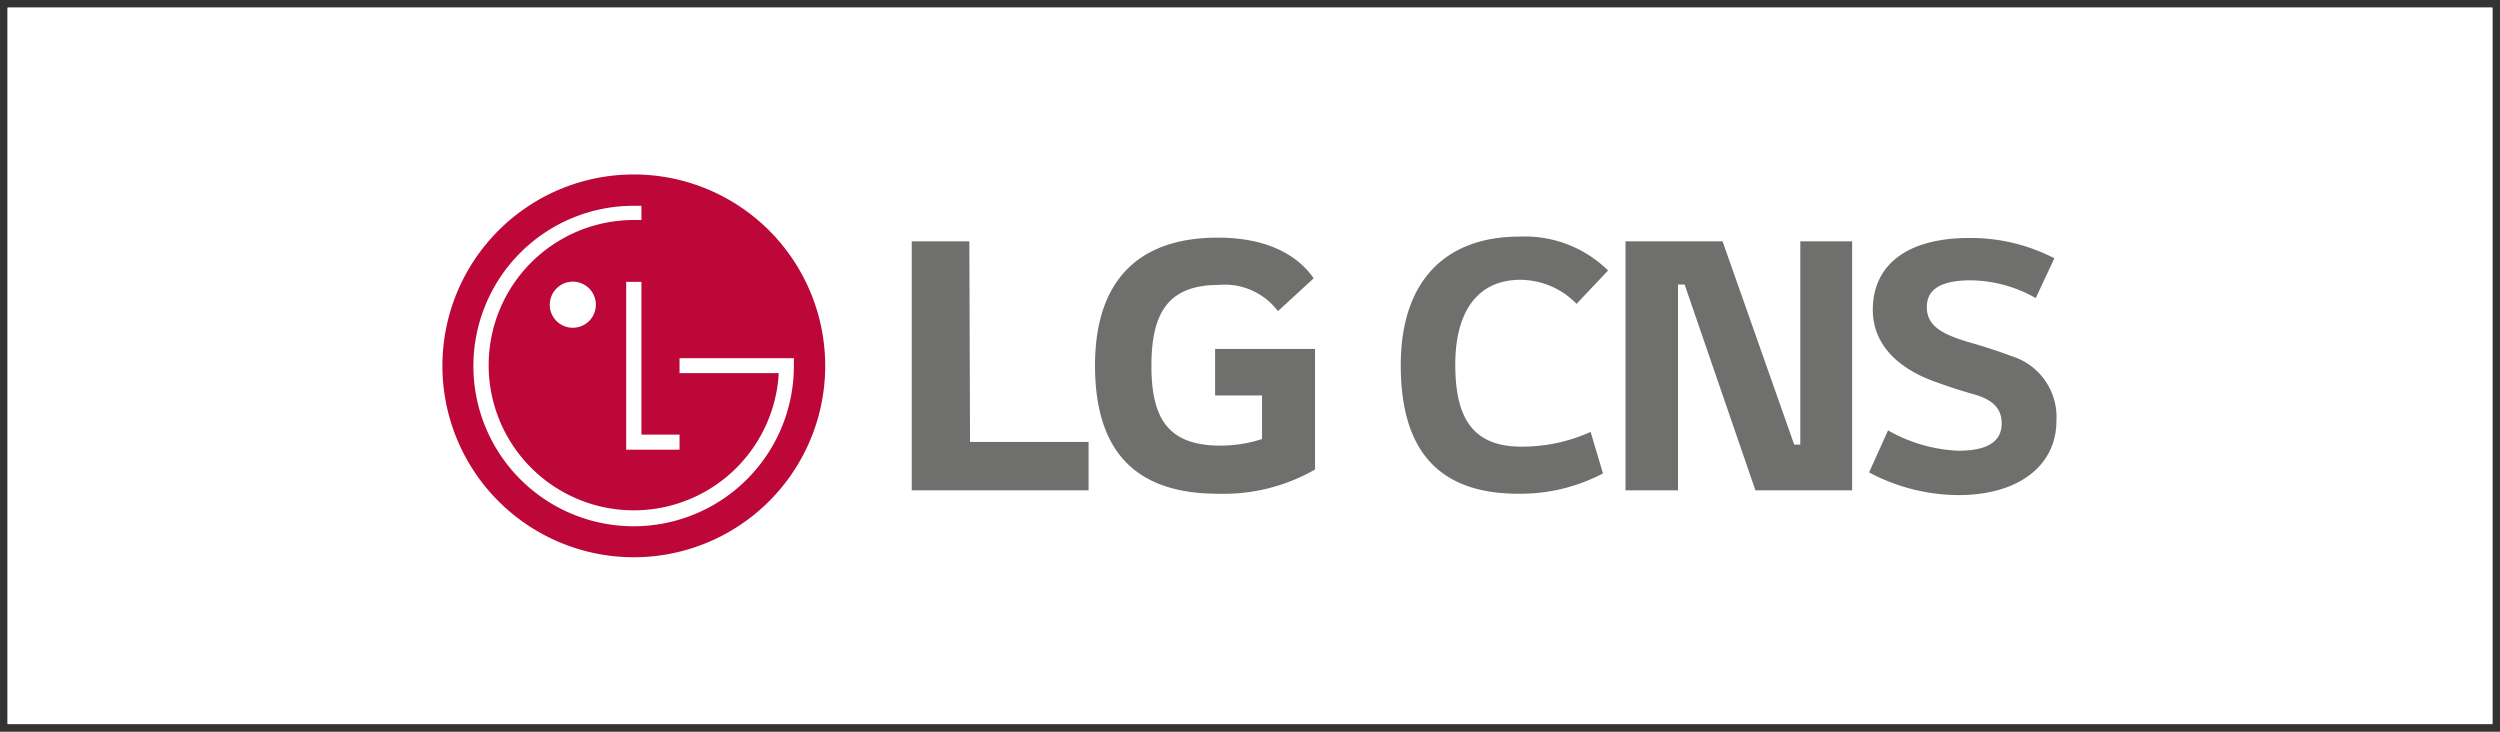
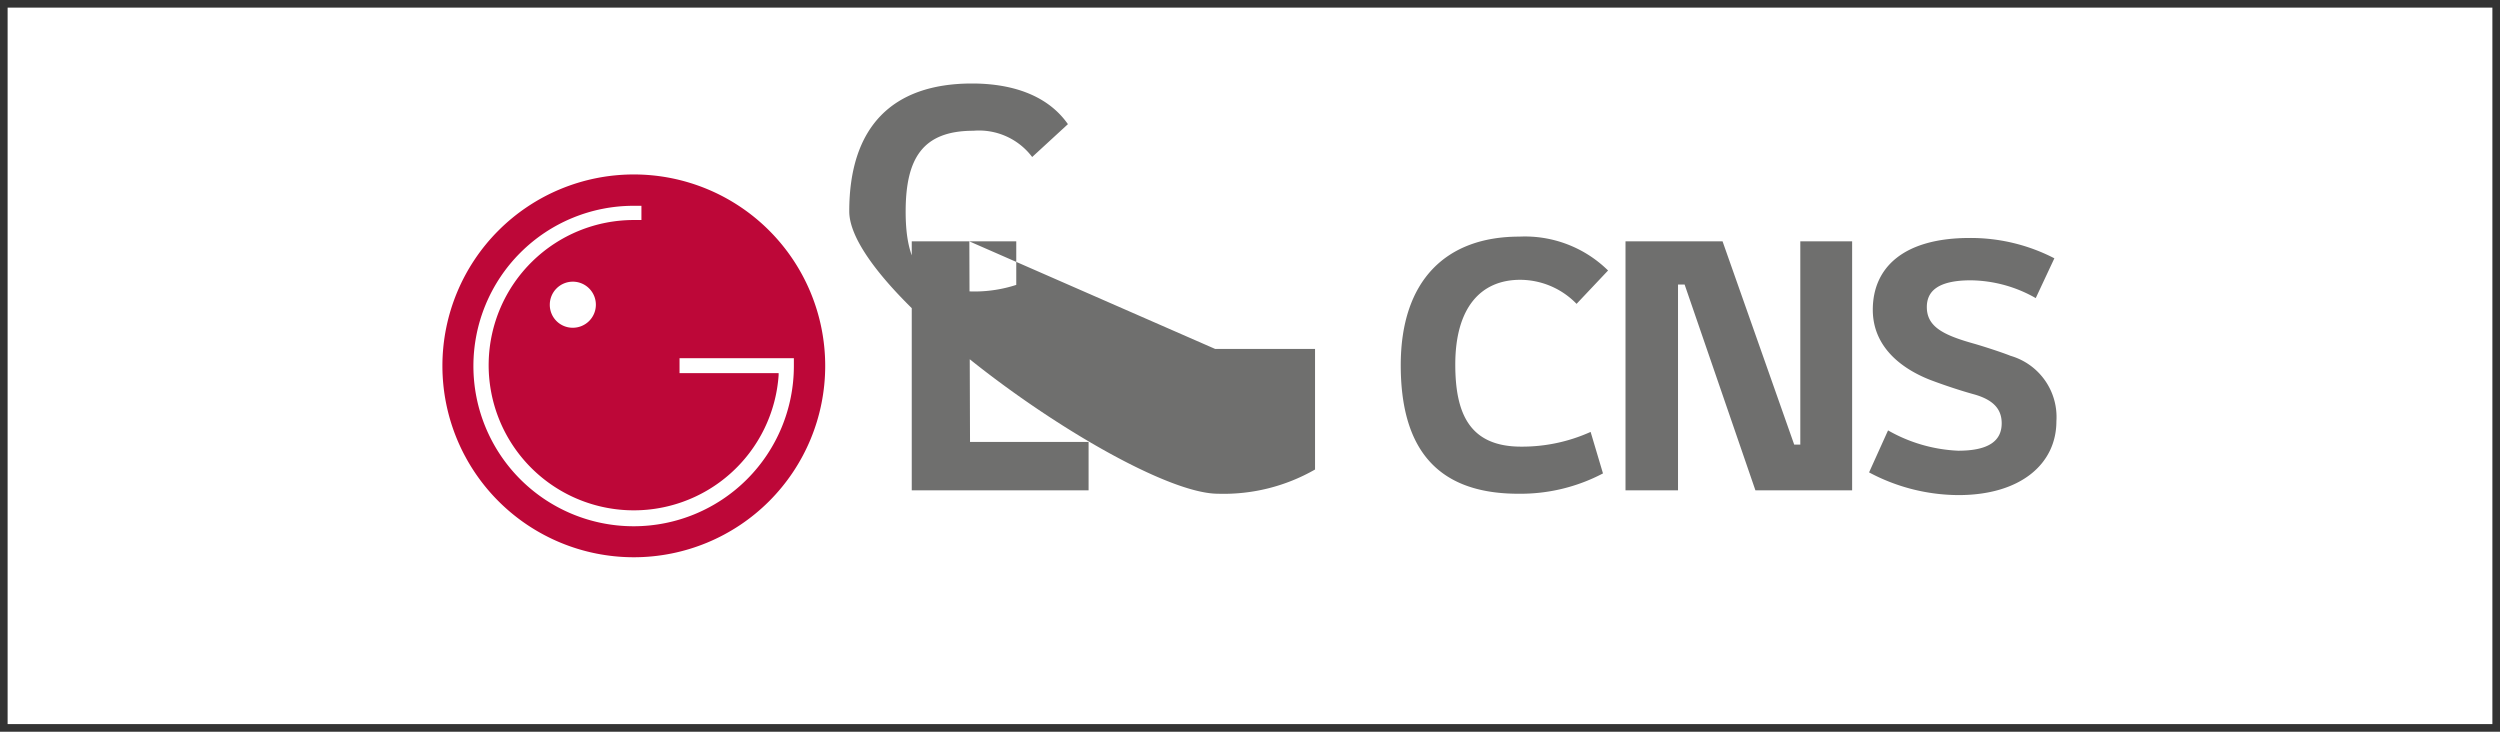
<svg xmlns="http://www.w3.org/2000/svg" id="Layer_1" data-name="Layer 1" viewBox="0 0 147.6 43.2">
  <rect x="0" y="0" width="147.6" height="43.2" fill="#333333" stroke="none" />
  <defs>
    <style>.cls-1{fill:none;stroke:#fff;stroke-miterlimit:10;stroke-opacity:0;stroke-width:0.9px;}.cls-2{fill:#fff;}.cls-3{fill:#c11635;}.cls-4{fill:#6c6c6c;}.cls-5{fill:#6f6f6e;}.cls-6{fill:#bd0738;}</style>
  </defs>
  <rect class="cls-1" x="0.45" y="0.45" width="146.7" height="42.3" />
-   <rect class="cls-2" x="0.45" y="0.45" width="146.7" height="42.3" />
  <path class="cls-3" d="M51,34.45a11,11,0,1,0-11-11,11,11,0,0,0,11,11" transform="translate(-7.65 -1.85)" />
  <polygon class="cls-2" points="42.95 16.77 42.95 26.41 46.02 26.41 46.02 25.55 43.83 25.55 43.83 16.77 42.95 16.77" />
  <path class="cls-2" d="M47.53,21.26a1.32,1.32,0,1,0-1.32-1.32,1.33,1.33,0,0,0,1.32,1.32" transform="translate(-7.65 -1.85)" />
  <path class="cls-2" d="M51.48,14.25H51a9.21,9.21,0,1,0,9.21,9.21V23H53.67v.86h5.7V24a8.34,8.34,0,0,1-16.67-.56A8.35,8.35,0,0,1,51,15.1h.44Z" transform="translate(-7.65 -1.85)" />
  <polygon class="cls-4" points="62.7 14.35 59.39 14.35 59.39 28.67 69.56 28.67 69.56 25.88 62.7 25.88 62.7 14.35" />
  <path class="cls-4" d="M84.49,25.06h2.69v2.51a7.64,7.64,0,0,1-2.39.38c-3,0-4-1.52-4-4.59s1-4.66,3.93-4.66a3.83,3.83,0,0,1,3.38,1.52l2.05-1.89c-1.25-1.8-3.45-2.34-5.5-2.34-4.64,0-7.07,2.52-7.07,7.35s2.2,7.39,7,7.39a10.52,10.52,0,0,0,5.58-1.39V22.39H84.49Z" transform="translate(-7.65 -1.85)" />
  <path class="cls-4" d="M96.65,26.26H93.16v1.89h5.58a9.64,9.64,0,0,0,4.34-.93V25.3a8.68,8.68,0,0,1-4,1V24.55H96.65Zm5.72-7.47H93.12v1.87h9.25Zm-3.21,3.5a1.14,1.14,0,0,1-1.31,1.22c-.95,0-1.35-.51-1.35-1.22s.4-1.21,1.35-1.21,1.31.48,1.31,1.21m.8-6.13H98.29a9.37,9.37,0,0,1-2.81-.4l-.36,2a10.51,10.51,0,0,0,2.57.32H100Zm7.84,4.25h-2.34V16H103V30.47h2.17a15.76,15.76,0,0,0,.31-3.26V22.49h2.34ZM94.15,22.36c0,1.74,1.06,2.82,3.66,2.82s3.69-1.08,3.69-2.82-1.41-2.77-3.69-2.77-3.66,1.15-3.66,2.77m20.13-.43c0,.62-.4,1.12-1.32,1.12s-1.33-.5-1.33-1.12.38-1.1,1.33-1.1,1.32.5,1.32,1.1m8.57-2.66H120.5V16H118v8.68h2.46V21.28h2.35Zm-2.35,6.16h-9.59v1.9H118v3.22h2.18a12.07,12.07,0,0,0,.28-2.6ZM109.42,22c0,1.63,1,2.73,3.54,2.73s3.56-1.12,3.56-2.73-1.36-2.66-3.56-2.66-3.54,1.18-3.54,2.66m8-3.36h-9.06v1.83h9.06Zm-2.25-2.56h-1.68a9.27,9.27,0,0,1-2.85-.42l-.34,2a8.29,8.29,0,0,0,2.43.33h2.44Z" transform="translate(-7.65 -1.85)" />
  <rect class="cls-2" x="0.45" y="0.45" width="146.7" height="42.3" />
  <path class="cls-5" d="M102.59,17.82a7,7,0,0,0-5.24-2c-4.34,0-7,2.6-7,7.59,0,4.77,2,7.59,6.94,7.59a10.44,10.44,0,0,0,5-1.2l-.73-2.45a9.84,9.84,0,0,1-4.1.87c-3.08,0-3.89-2-3.89-4.85,0-3.35,1.5-5,3.83-5a4.65,4.65,0,0,1,3.33,1.42Zm11.35-1.72v12h-.36l-4.23-12h-5.73V30.8h3.1V18.65h.39l4.18,12.15H117V16.1Zm15,1a10.76,10.76,0,0,0-5-1.2c-3.91,0-5.72,1.75-5.72,4.24,0,2.15,1.63,3.45,3.39,4.14.87.33,1.85.65,2.58.85,1.18.33,1.64.9,1.64,1.71,0,1-.71,1.62-2.57,1.62a9.13,9.13,0,0,1-4.14-1.2l-1.12,2.48a11.28,11.28,0,0,0,5.28,1.34c3.65,0,5.78-1.83,5.78-4.36a3.76,3.76,0,0,0-2.7-3.86c-.55-.22-1.58-.55-2.13-.71-1.83-.51-2.82-1-2.82-2.17,0-.89.59-1.58,2.6-1.58a7.9,7.9,0,0,1,3.83,1.05Z" transform="translate(-7.65 -1.85)" />
  <path class="cls-6" d="M45.07,34.75a11.3,11.3,0,1,0-11.3-11.3,11.3,11.3,0,0,0,11.3,11.3" transform="translate(-7.65 -1.85)" />
-   <polygon class="cls-2" points="36.97 16.64 36.97 26.55 40.12 26.55 40.12 25.66 37.87 25.66 37.87 16.64 36.97 16.64" />
  <path class="cls-2" d="M41.46,21.2a1.36,1.36,0,1,0-1.35-1.36,1.35,1.35,0,0,0,1.35,1.36" transform="translate(-7.65 -1.85)" />
  <path class="cls-2" d="M45.52,14h-.45a9.46,9.46,0,1,0,9.45,9.46V23H47.77v.88h5.85V24a8.57,8.57,0,1,1-8.55-9.16h.45Z" transform="translate(-7.65 -1.85)" />
-   <path class="cls-5" d="M64.88,16.1h-3.4V30.8H71.92V27.94h-7Zm14.51,9.1h2.77v2.57a8,8,0,0,1-2.45.39c-3.06,0-4.08-1.56-4.08-4.71s1-4.78,4-4.78a3.93,3.93,0,0,1,3.47,1.55l2.11-1.94c-1.29-1.84-3.54-2.4-5.66-2.4-4.75,0-7.25,2.6-7.25,7.55S74.58,31,79.56,31a10.84,10.84,0,0,0,5.73-1.43V22.45h-5.9Z" transform="translate(-7.65 -1.85)" />
+   <path class="cls-5" d="M64.88,16.1h-3.4V30.8H71.92V27.94h-7Zh2.77v2.57a8,8,0,0,1-2.45.39c-3.06,0-4.08-1.56-4.08-4.71s1-4.78,4-4.78a3.93,3.93,0,0,1,3.47,1.55l2.11-1.94c-1.29-1.84-3.54-2.4-5.66-2.4-4.75,0-7.25,2.6-7.25,7.55S74.58,31,79.56,31a10.84,10.84,0,0,0,5.73-1.43V22.45h-5.9Z" transform="translate(-7.65 -1.85)" />
</svg>